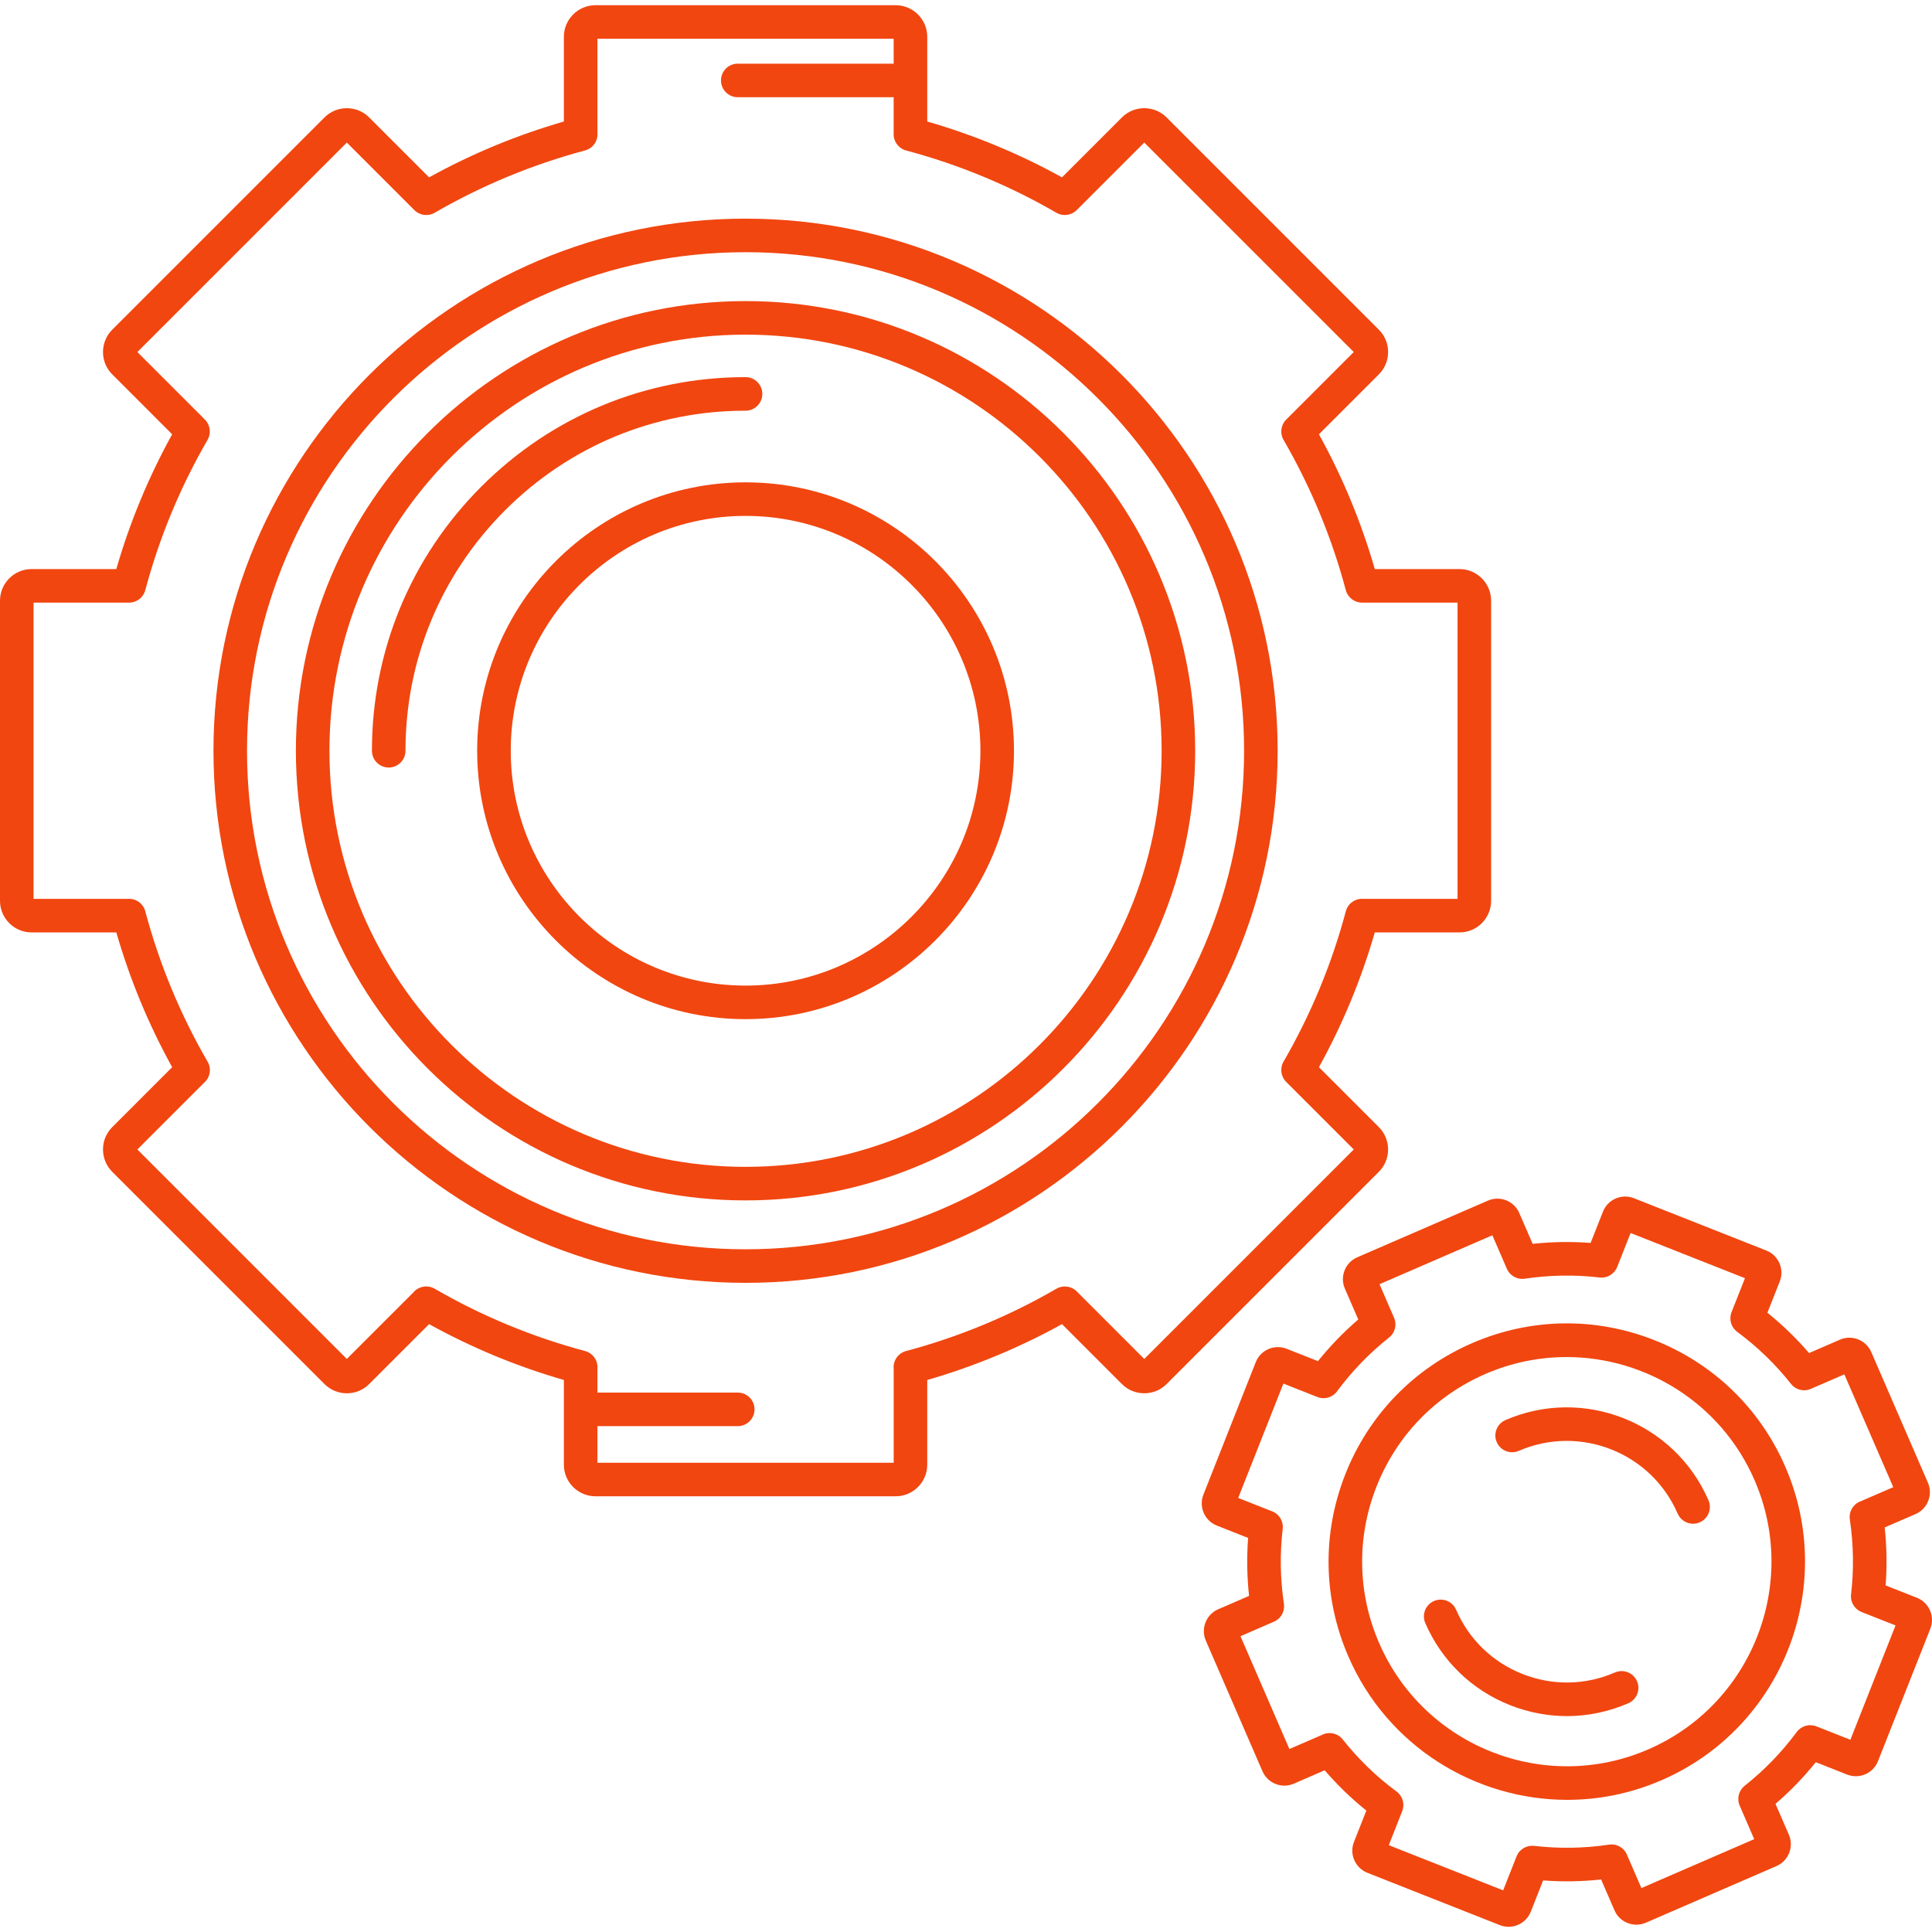
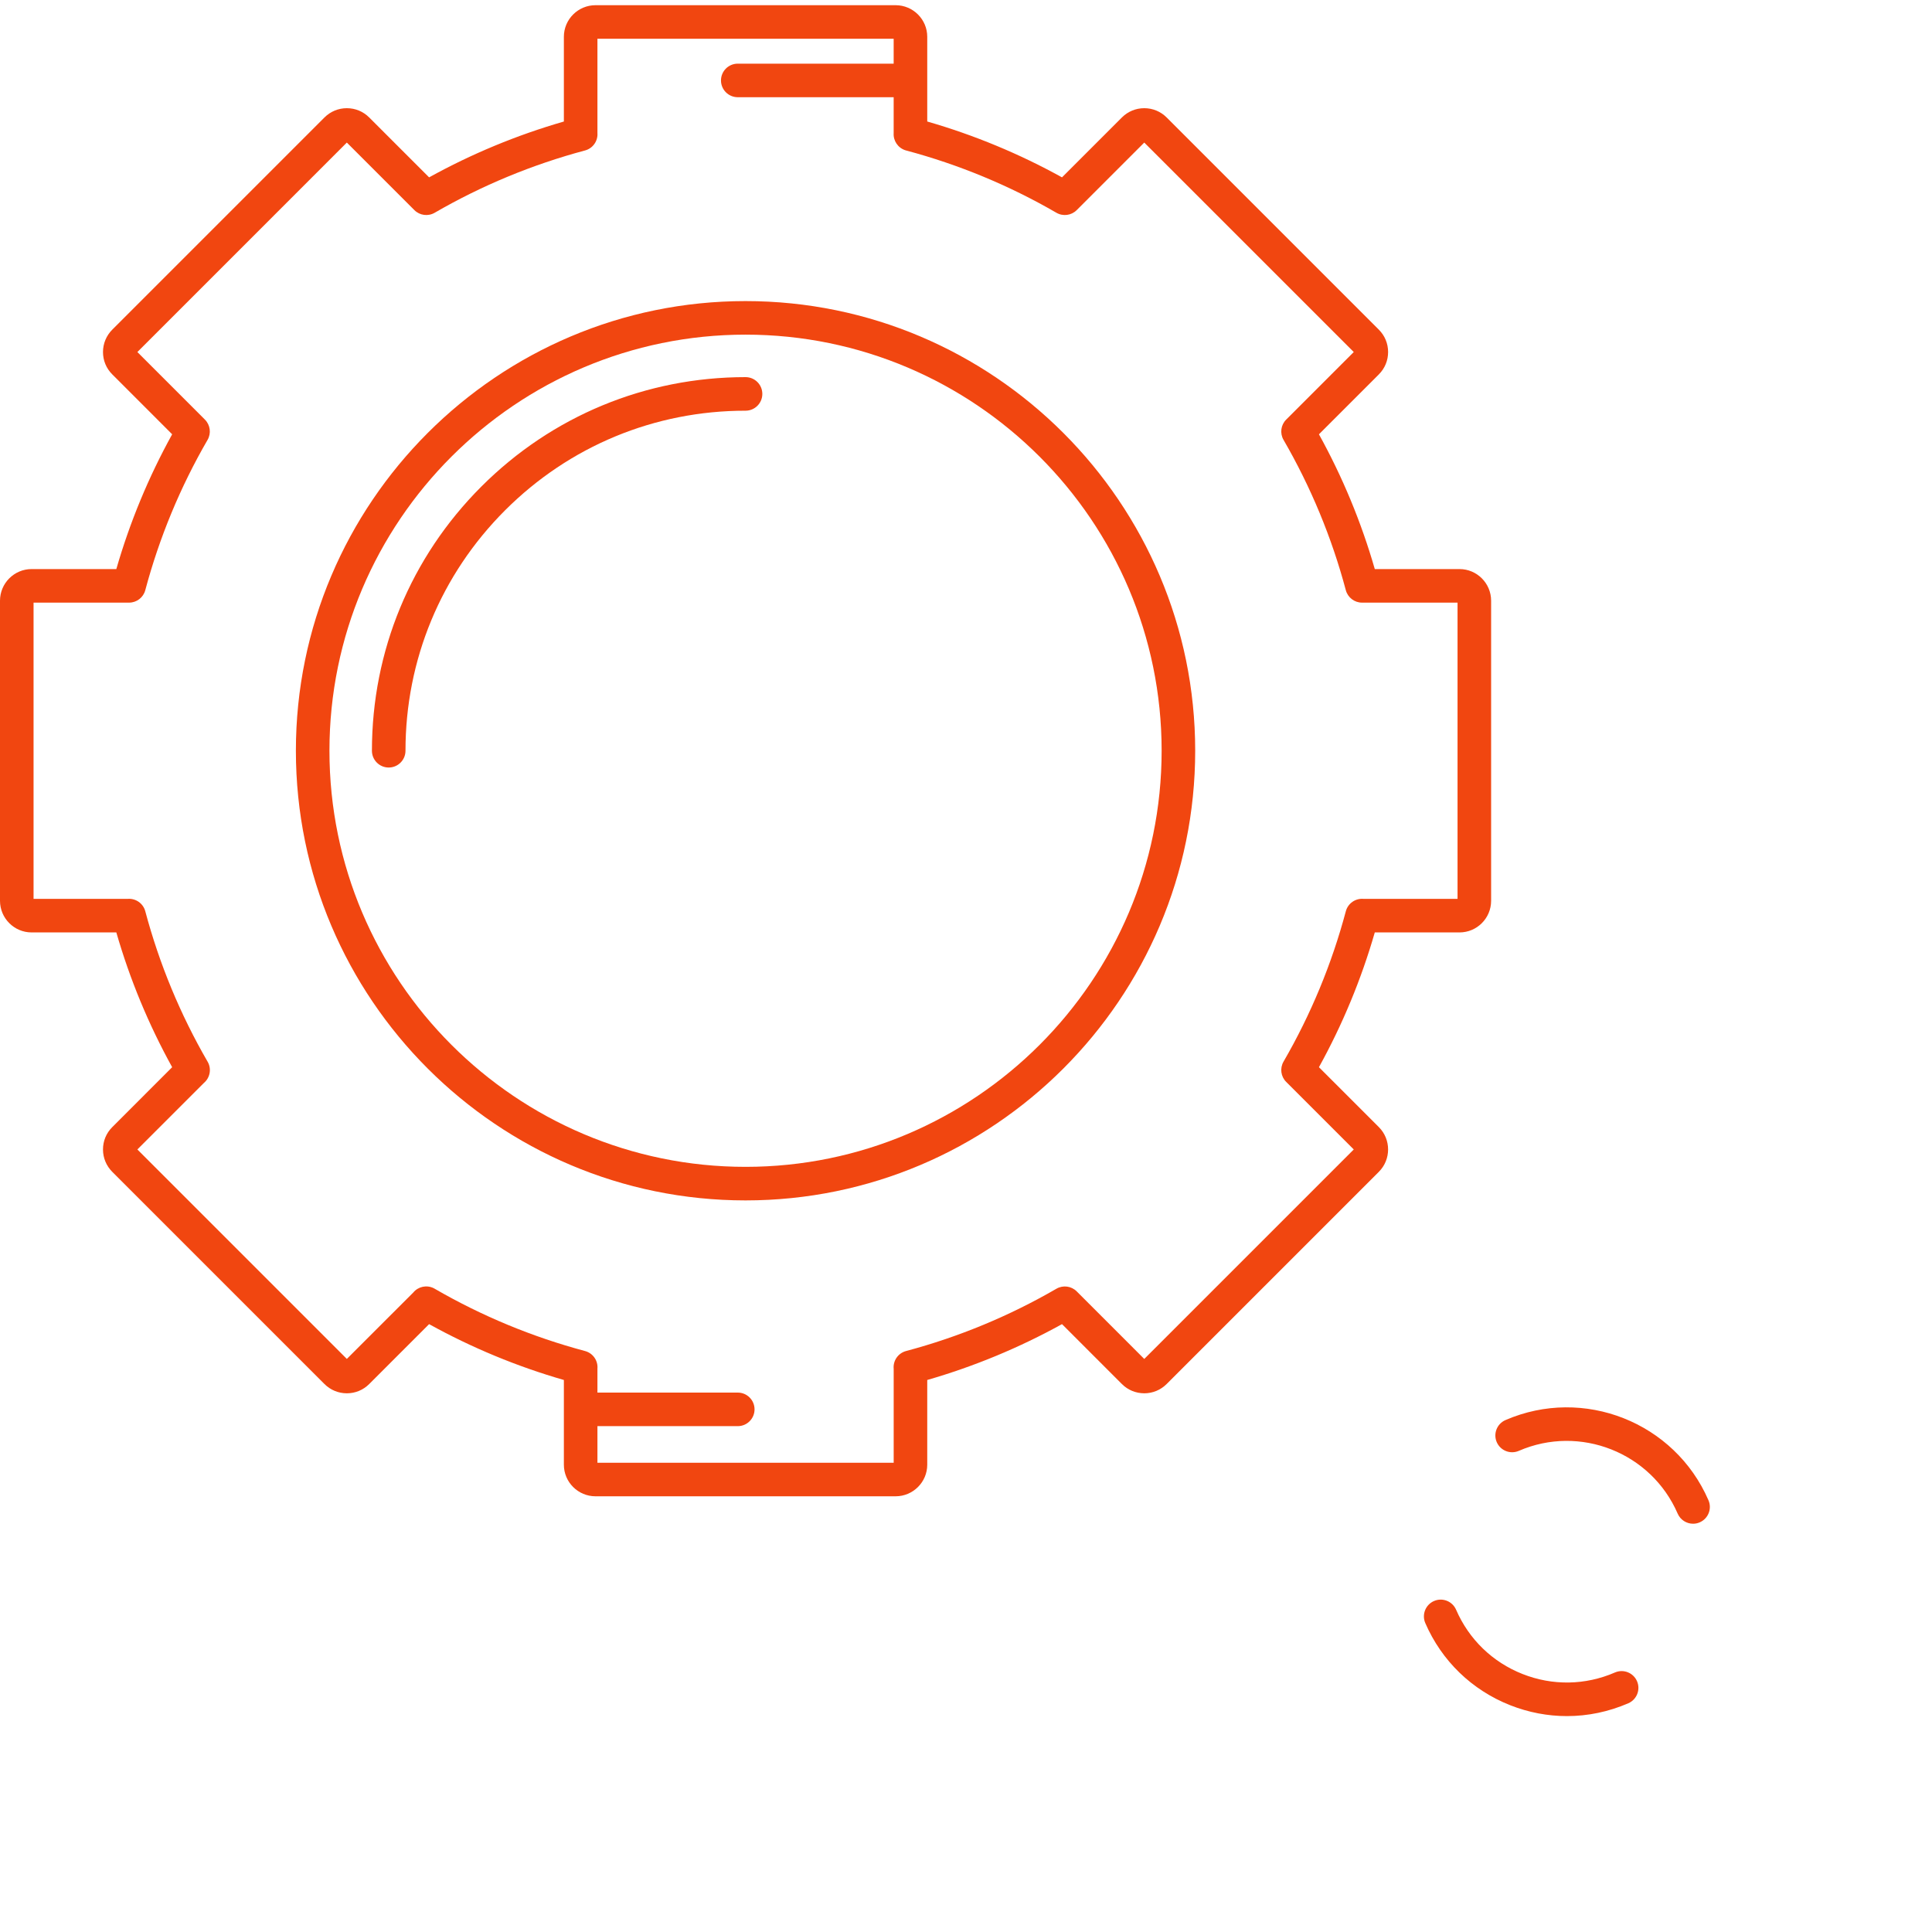
<svg xmlns="http://www.w3.org/2000/svg" width="100" height="100" viewBox="0 0 100 100" fill="none">
  <g clip-path="url(#clip0)">
    <path d="M38.589 15.584C25.755 15.584 15.315 26.025 15.315 38.858C15.315 51.692 25.755 62.133 38.589 62.133C51.422 62.133 61.863 51.692 61.863 38.858C61.863 26.025 51.422 15.584 38.589 15.584ZM38.589 60.396C26.713 60.396 17.052 50.734 17.052 38.858C17.052 26.983 26.713 17.321 38.589 17.321C50.464 17.321 60.126 26.983 60.126 38.858C60.126 50.734 50.464 60.396 38.589 60.396Z" fill="#F14610" />
    <path d="M38.589 21.258C39.069 21.258 39.458 20.869 39.458 20.389C39.458 19.909 39.069 19.52 38.589 19.52C38.589 19.52 38.59 19.52 38.589 19.52C33.424 19.52 28.567 21.532 24.915 25.184C21.262 28.837 19.251 33.693 19.251 38.859C19.251 39.338 19.64 39.727 20.119 39.727C20.599 39.727 20.988 39.338 20.988 38.859C20.988 34.157 22.819 29.737 26.143 26.413C29.468 23.088 33.888 21.257 38.589 21.258Z" fill="#F14610" />
-     <path d="M38.591 24.966C30.931 24.966 24.698 31.198 24.698 38.858C24.698 46.519 30.931 52.751 38.591 52.751C46.251 52.751 52.483 46.519 52.483 38.858C52.483 31.198 46.251 24.966 38.591 24.966ZM38.591 51.014C31.888 51.014 26.436 45.561 26.436 38.858C26.436 32.156 31.888 26.703 38.591 26.703C45.293 26.703 50.746 32.156 50.746 38.858C50.746 45.561 45.293 51.014 38.591 51.014Z" fill="#F14610" />
    <path d="M71.37 58.34L68.268 55.238C69.49 53.028 70.46 50.687 71.159 48.262H75.544C76.446 48.262 77.18 47.528 77.18 46.624V31.093C77.18 30.19 76.446 29.455 75.544 29.455H71.159C70.46 27.029 69.49 24.688 68.268 22.479L71.37 19.377C71.679 19.068 71.849 18.656 71.848 18.219C71.848 17.782 71.677 17.371 71.368 17.063L60.386 6.08C60.077 5.771 59.667 5.601 59.23 5.6C59.229 5.6 59.228 5.6 59.227 5.6C58.79 5.6 58.38 5.77 58.071 6.078L54.969 9.18C52.76 7.958 50.419 6.988 47.994 6.289V1.904C47.994 1.003 47.259 0.269 46.355 0.269H30.824C29.921 0.269 29.186 1.002 29.186 1.904V6.29C26.76 6.989 24.419 7.959 22.21 9.18L19.108 6.078C18.8 5.77 18.39 5.6 17.953 5.6C17.952 5.6 17.951 5.6 17.95 5.6C17.513 5.601 17.103 5.771 16.794 6.08L5.812 17.062C5.503 17.371 5.332 17.782 5.331 18.219C5.33 18.657 5.5 19.068 5.81 19.377L8.911 22.479C7.69 24.688 6.72 27.029 6.021 29.455H1.635C0.734 29.455 0 30.19 0 31.093V46.624C0 47.528 0.734 48.262 1.635 48.262H6.021C6.72 50.688 7.69 53.029 8.911 55.238L5.81 58.34C5.5 58.649 5.33 59.06 5.331 59.499C5.332 59.935 5.503 60.346 5.812 60.655L16.794 71.637C17.103 71.946 17.513 72.116 17.95 72.117C17.951 72.117 17.952 72.117 17.953 72.117C18.39 72.117 18.8 71.947 19.108 71.639L22.21 68.537C24.42 69.759 26.761 70.729 29.186 71.428V75.813C29.186 76.715 29.921 77.448 30.824 77.448L46.355 77.448C47.258 77.448 47.994 76.715 47.994 75.813V71.428C50.419 70.728 52.76 69.758 54.969 68.537L58.071 71.639C58.38 71.948 58.785 72.115 59.23 72.117C59.667 72.116 60.077 71.945 60.386 71.636L71.368 60.654C72.007 60.016 72.007 58.977 71.37 58.34ZM59.227 70.339L55.731 66.842C55.452 66.563 55.022 66.507 54.681 66.704C52.241 68.118 49.622 69.203 46.897 69.929C46.892 69.93 46.887 69.932 46.883 69.933C46.473 70.05 46.215 70.444 46.257 70.854V75.711L30.923 75.711V73.817H38.187C38.666 73.817 39.055 73.428 39.055 72.949C39.055 72.469 38.666 72.08 38.187 72.08H30.923V70.841C30.959 70.428 30.693 70.039 30.281 69.929C27.561 69.203 24.945 68.12 22.507 66.709C22.501 66.705 22.494 66.702 22.488 66.698C22.476 66.691 22.461 66.683 22.449 66.677C22.081 66.494 21.644 66.594 21.392 66.899L17.952 70.338L7.11 59.496L10.554 56.053C10.866 55.79 10.959 55.335 10.754 54.966C10.751 54.962 10.749 54.957 10.746 54.953C9.332 52.512 8.247 49.893 7.52 47.167C7.41 46.757 7.025 46.493 6.612 46.525H1.737V31.192H6.681C7.074 31.192 7.419 30.927 7.52 30.547C8.247 27.824 9.331 25.206 10.744 22.767C10.941 22.427 10.884 21.996 10.606 21.718L7.11 18.221L17.952 7.379L21.449 10.876C21.727 11.154 22.158 11.21 22.498 11.013C24.938 9.6 27.557 8.515 30.281 7.788C30.691 7.679 30.955 7.293 30.923 6.882V2.006H46.256V3.295H38.187C37.707 3.295 37.318 3.684 37.318 4.164C37.318 4.643 37.707 5.032 38.187 5.032H46.256V6.889C46.229 7.284 46.477 7.659 46.869 7.78C46.884 7.784 46.899 7.788 46.913 7.792C49.632 8.519 52.245 9.602 54.681 11.013C55.021 11.21 55.452 11.154 55.73 10.876L59.227 7.379L70.07 18.221L66.573 21.718C66.294 21.996 66.238 22.427 66.435 22.767C67.848 25.207 68.933 27.824 69.659 30.547C69.761 30.927 70.105 31.192 70.498 31.192H75.442V46.525H70.576C70.162 46.489 69.77 46.754 69.66 47.167C68.934 49.89 67.849 52.509 66.435 54.95C66.238 55.291 66.294 55.721 66.573 55.999L70.07 59.496L59.227 70.339Z" fill="#F14610" />
-     <path d="M38.59 11.317C23.404 11.317 11.049 23.672 11.049 38.859C11.049 54.045 23.404 66.4 38.59 66.4C53.776 66.4 66.131 54.045 66.131 38.859C66.131 23.672 53.776 11.317 38.59 11.317ZM38.59 64.663C24.361 64.663 12.786 53.087 12.786 38.859C12.786 24.63 24.361 13.054 38.59 13.054C52.819 13.054 64.394 24.63 64.394 38.859C64.394 53.087 52.819 64.663 38.59 64.663Z" fill="#F14610" />
-     <path d="M99.221 82.701L97.6 82.061C97.675 81.061 97.659 80.057 97.551 79.06L99.149 78.368C99.772 78.097 100.06 77.37 99.789 76.745L96.856 69.982C96.586 69.359 95.859 69.07 95.235 69.341L93.637 70.034C92.984 69.275 92.262 68.576 91.48 67.948L92.121 66.328C92.37 65.696 92.059 64.979 91.426 64.728L84.57 62.019C83.937 61.77 83.22 62.081 82.97 62.713L82.33 64.333C81.331 64.258 80.326 64.274 79.33 64.382L78.636 62.783C78.366 62.16 77.637 61.873 77.014 62.144L70.252 65.077C69.95 65.208 69.717 65.448 69.596 65.753C69.474 66.06 69.479 66.396 69.61 66.698L70.303 68.296C69.544 68.95 68.845 69.672 68.217 70.453L66.597 69.813C66.29 69.691 65.954 69.697 65.652 69.829C65.35 69.961 65.118 70.202 64.997 70.507L62.288 77.363C62.039 77.996 62.35 78.714 62.982 78.963L64.602 79.603C64.527 80.602 64.543 81.606 64.651 82.603L63.053 83.296C62.43 83.566 62.142 84.294 62.413 84.919L65.346 91.681C65.616 92.305 66.344 92.593 66.967 92.323L68.565 91.63C69.219 92.389 69.941 93.088 70.722 93.716L70.082 95.335C69.961 95.642 69.966 95.978 70.098 96.281C70.23 96.582 70.47 96.815 70.776 96.936L77.631 99.644C77.778 99.702 77.933 99.731 78.086 99.731C78.253 99.731 78.419 99.697 78.576 99.629C78.879 99.498 79.111 99.257 79.232 98.951L79.872 97.331C80.872 97.406 81.876 97.39 82.873 97.282L83.566 98.88C83.836 99.503 84.563 99.79 85.188 99.52L91.95 96.587C92.574 96.317 92.862 95.589 92.592 94.966V94.965L91.899 93.367C92.659 92.714 93.357 91.992 93.985 91.211L95.605 91.851C95.912 91.972 96.248 91.966 96.551 91.834C96.852 91.703 97.084 91.462 97.205 91.156L99.914 84.301C100.163 83.668 99.853 82.951 99.221 82.701ZM95.775 90.05L94.016 89.356C93.65 89.211 93.233 89.331 92.999 89.647C92.227 90.691 91.32 91.628 90.303 92.433C89.995 92.678 89.889 93.099 90.046 93.46L90.798 95.194L84.959 97.726L84.228 96.042C84.089 95.656 83.696 95.417 83.283 95.478C81.999 95.67 80.694 95.692 79.405 95.542C79.014 95.497 78.641 95.719 78.497 96.086L77.802 97.844L71.883 95.506L72.578 93.747C72.722 93.381 72.603 92.964 72.286 92.73C71.242 91.958 70.304 91.051 69.499 90.033C69.494 90.027 69.489 90.021 69.485 90.016C69.219 89.697 68.772 89.617 68.418 89.801L66.739 90.529L64.207 84.689L65.892 83.959C66.256 83.827 66.493 83.466 66.462 83.074C66.46 83.048 66.457 83.022 66.453 82.996C66.263 81.717 66.242 80.417 66.392 79.134C66.44 78.718 66.185 78.334 65.798 78.208L64.089 77.533L66.428 71.614L68.139 72.29C68.484 72.45 68.901 72.367 69.157 72.075C69.177 72.052 69.195 72.029 69.213 72.005C69.982 70.967 70.885 70.034 71.897 69.232C71.925 69.21 71.95 69.187 71.975 69.163C72.245 68.893 72.301 68.486 72.136 68.159L71.404 66.47L77.244 63.938L77.996 65.672C78.152 66.033 78.532 66.244 78.921 66.185C80.204 65.994 81.508 65.972 82.797 66.123C83.188 66.167 83.56 65.945 83.705 65.579L84.4 63.82L90.319 66.159L89.624 67.917C89.48 68.283 89.6 68.701 89.916 68.935C90.96 69.707 91.898 70.614 92.703 71.631C92.96 71.956 93.404 72.049 93.764 71.872L95.463 71.136L97.995 76.975L96.313 77.704C95.924 77.844 95.686 78.239 95.747 78.65C95.939 79.934 95.961 81.239 95.811 82.528C95.765 82.919 95.988 83.292 96.354 83.437L98.113 84.131L95.775 90.05Z" fill="#F14610" />
-     <path d="M85.63 69.366C82.568 68.156 79.217 68.211 76.196 69.521C73.175 70.832 70.845 73.24 69.635 76.302C68.425 79.365 68.48 82.715 69.79 85.737C71.804 90.381 76.351 93.16 81.118 93.16C82.752 93.16 84.413 92.833 86.005 92.142C92.242 89.438 95.115 82.164 92.411 75.927C91.101 72.906 88.693 70.576 85.63 69.366ZM85.314 90.548C79.957 92.872 73.707 90.403 71.384 85.045C70.258 82.45 70.211 79.572 71.25 76.94C72.29 74.309 74.291 72.24 76.887 71.115C78.255 70.522 79.682 70.241 81.086 70.241C85.18 70.241 89.087 72.629 90.817 76.618C93.141 81.976 90.672 88.225 85.314 90.548Z" fill="#F14610" />
    <path d="M77.923 73.503C77.483 73.694 77.281 74.205 77.471 74.645C77.662 75.085 78.174 75.287 78.614 75.096C81.776 73.725 85.465 75.182 86.836 78.345C86.978 78.672 87.298 78.868 87.633 78.868C87.749 78.868 87.866 78.845 87.978 78.796C88.418 78.605 88.621 78.094 88.43 77.653C86.677 73.612 81.964 71.751 77.923 73.503Z" fill="#F14610" />
    <path d="M83.59 86.567C82.057 87.232 80.358 87.26 78.805 86.646C77.252 86.033 76.031 84.851 75.367 83.319C75.176 82.879 74.665 82.677 74.225 82.868C73.785 83.059 73.582 83.57 73.773 84.01C74.622 85.968 76.183 87.478 78.167 88.262C79.118 88.637 80.112 88.825 81.104 88.825C82.183 88.825 83.261 88.603 84.281 88.161C84.72 87.97 84.923 87.459 84.732 87.019C84.541 86.579 84.03 86.377 83.59 86.567Z" fill="#F14610" />
  </g>
  <defs>
    <clipPath id="clip0">
      <rect width="100" height="100" fill="white" />
    </clipPath>
  </defs>
</svg>